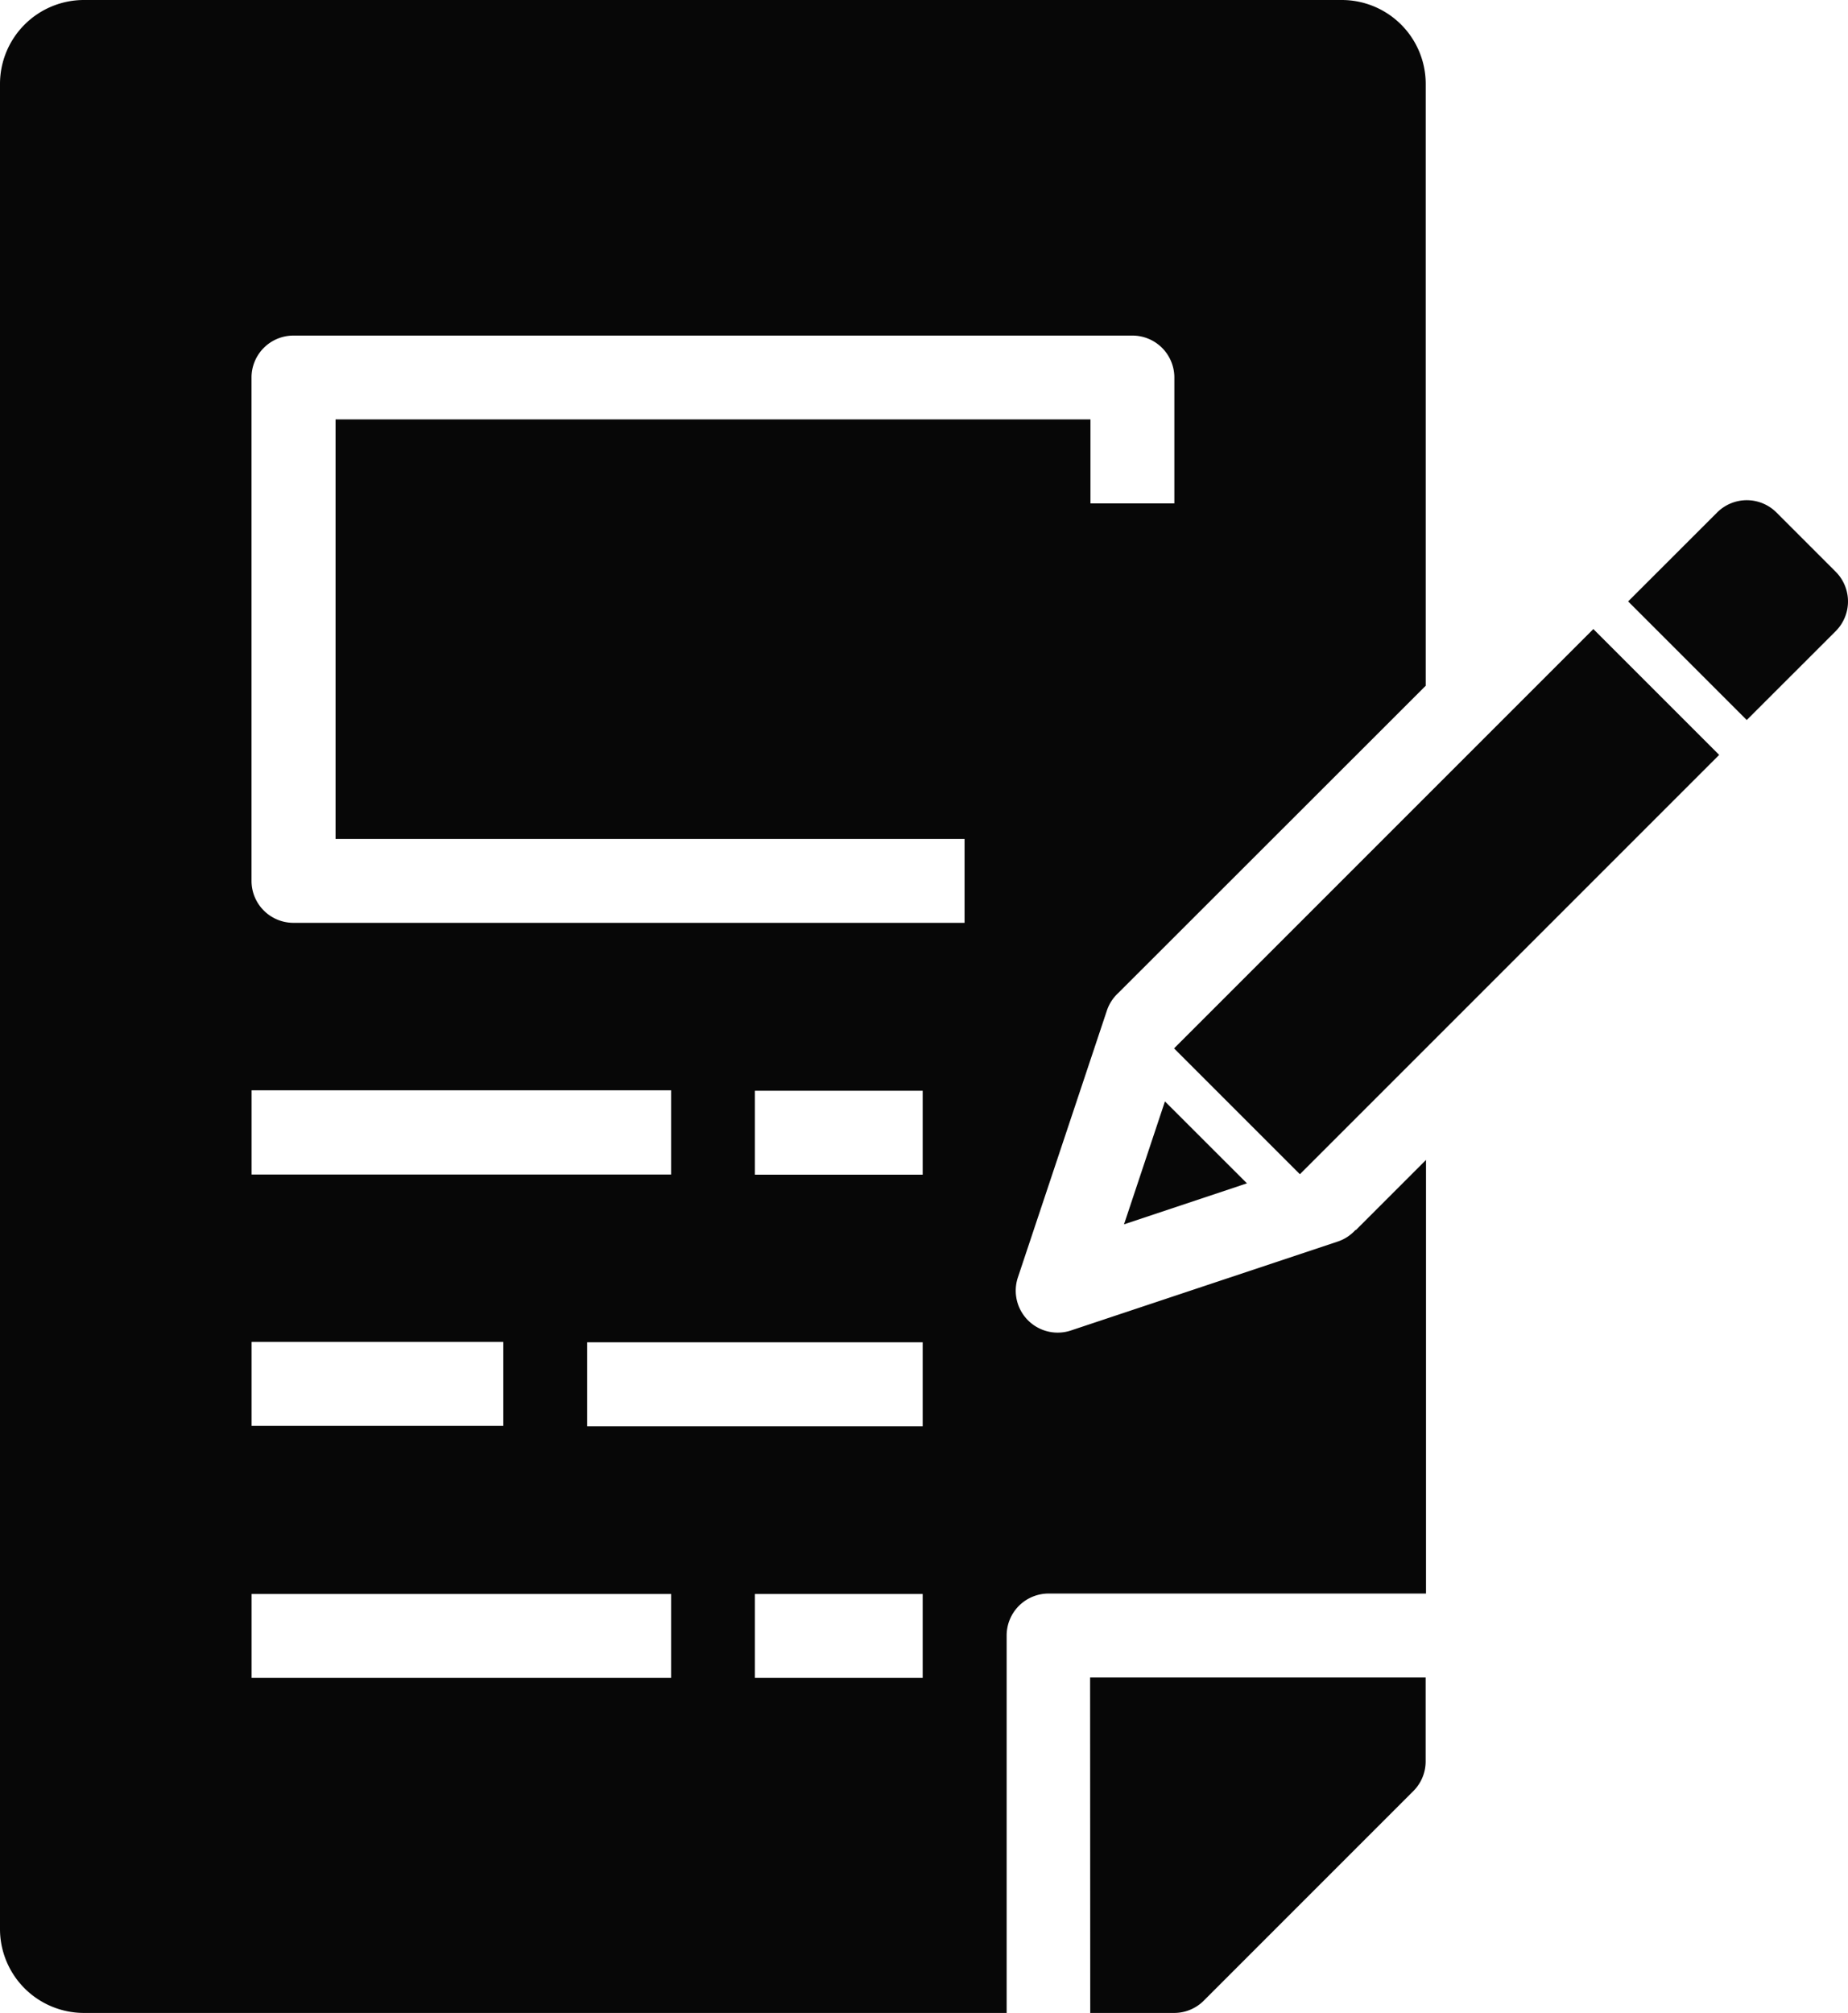
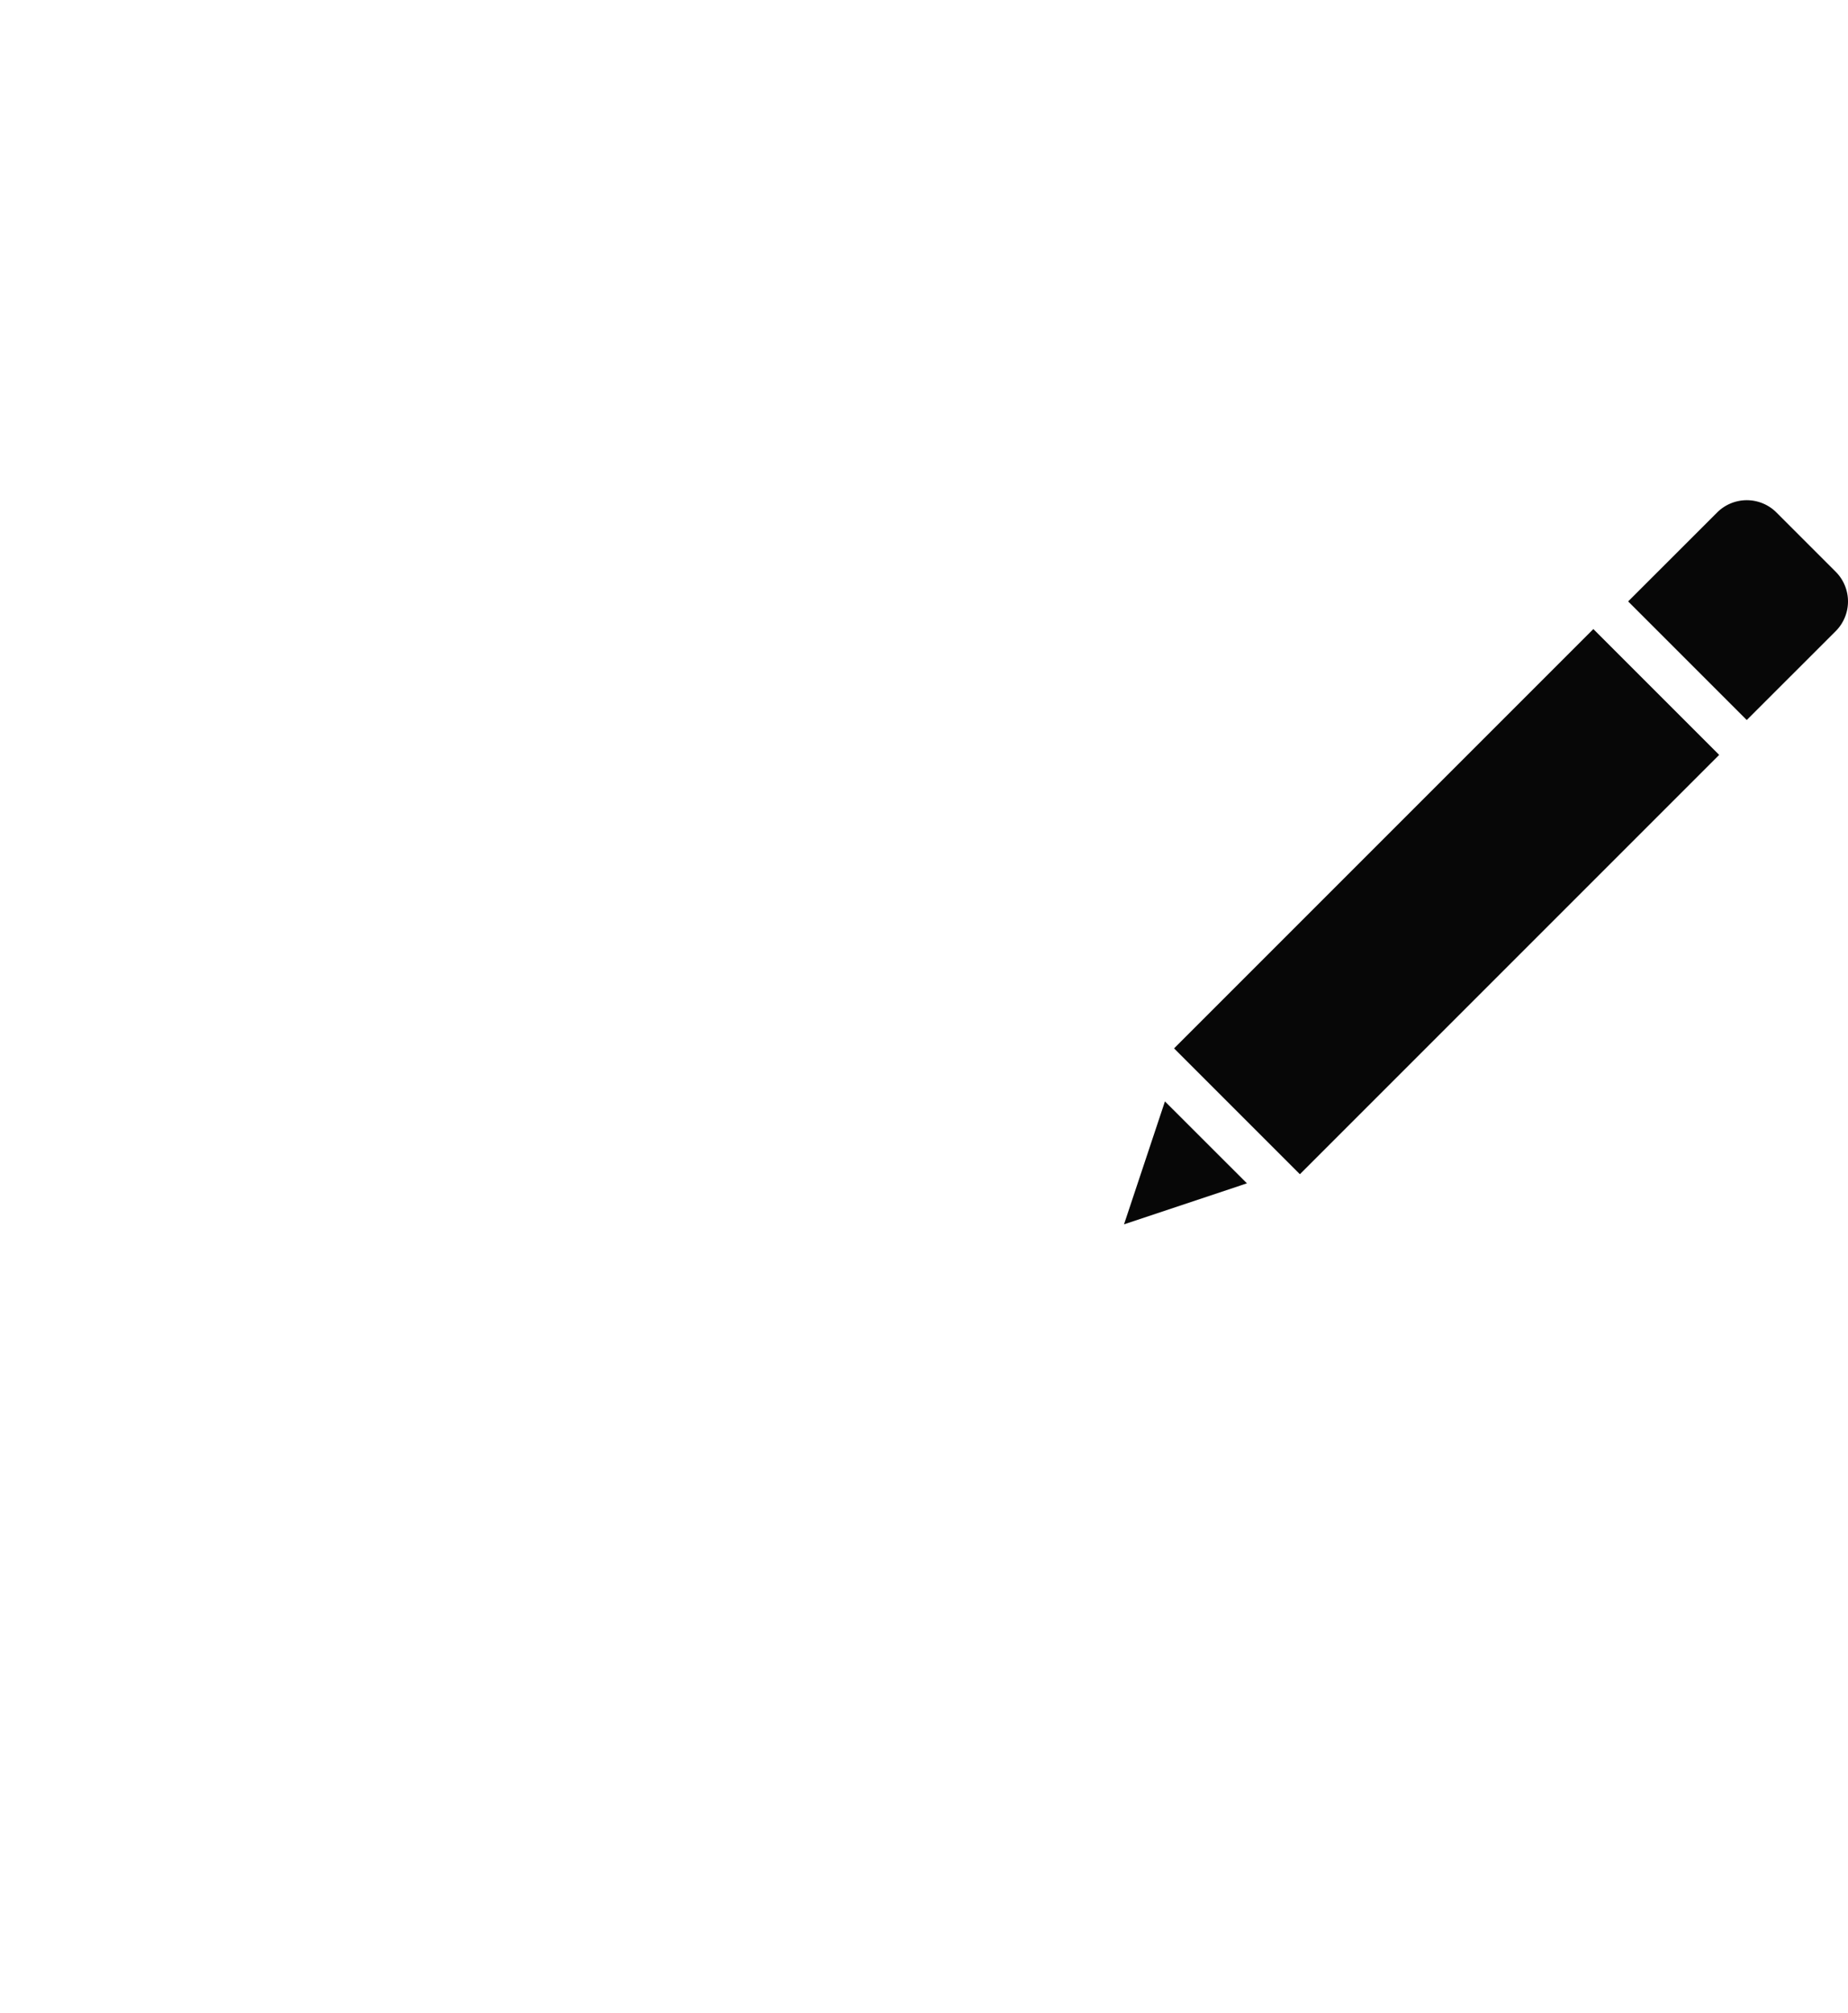
<svg xmlns="http://www.w3.org/2000/svg" id="file" width="25.334" height="27.593" viewBox="0 0 25.334 27.593">
-   <path id="Path_123" data-name="Path 123" d="M277.332,431.267h1.15a.573.573,0,0,0,.406-.168l2.874-2.874a.574.574,0,0,0,.168-.406v-1.15h-4.6Zm0,0" transform="translate(-262.386 -403.674)" fill="#070707" />
  <path id="Path_124" data-name="Path 124" d="M304.416,160l1.725,1.725-5.748,5.748-1.725-1.725Zm0,0" transform="translate(-282.573 -151.377)" fill="#070707" />
  <path id="Path_125" data-name="Path 125" d="M416.19,127.408a.575.575,0,0,0-.813,0l-1.22,1.219,1.626,1.626,1.22-1.219a.576.576,0,0,0,0-.813Zm0,0" transform="translate(-391.837 -120.383)" fill="#070707" />
  <path id="Path_126" data-name="Path 126" d="M285.9,281.857l1.685-.562-1.124-1.123Zm0,0" transform="translate(-270.491 -265.074)" fill="#070707" />
-   <path id="Path_127" data-name="Path 127" d="M18.582,16.86a.571.571,0,0,1-.243.159l-3.658,1.219a.575.575,0,0,1-.727-.727l1.22-3.658a.579.579,0,0,1,.158-.243h0L19.545,9.4V1.15A1.151,1.151,0,0,0,18.4,0H1.15A1.151,1.151,0,0,0,0,1.15V26.443a1.151,1.151,0,0,0,1.15,1.15H13.8V22.419a.575.575,0,0,1,.575-.575h5.174V15.9l-.961.961h0ZM3.449,14.946H9.2V16.1H3.449Zm0,3.449H6.9v1.15H3.449ZM9.2,23H3.449v-1.15H9.2Zm3.449,0h-2.3v-1.15h2.3Zm0-3.449h-4.6V18.4h4.6Zm0-3.449h-2.3v-1.15h2.3ZM4.6,5.749V11.5h8.623v1.15h-9.2a.575.575,0,0,1-.575-.575v-6.9A.575.575,0,0,1,4.024,4.6h11.5a.575.575,0,0,1,.575.575V6.9h-1.15V5.749Zm0,0" fill="#070707" />
</svg>